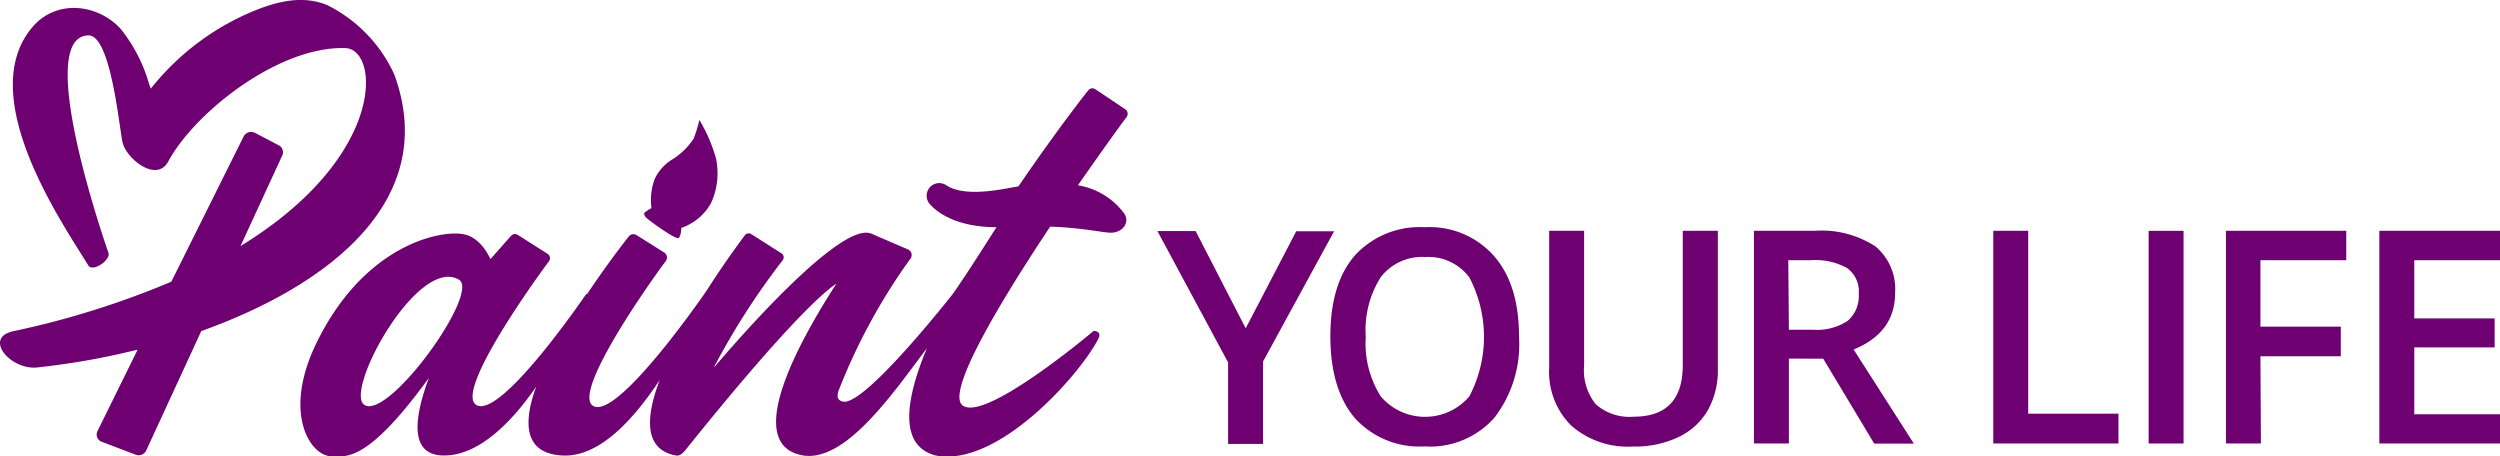
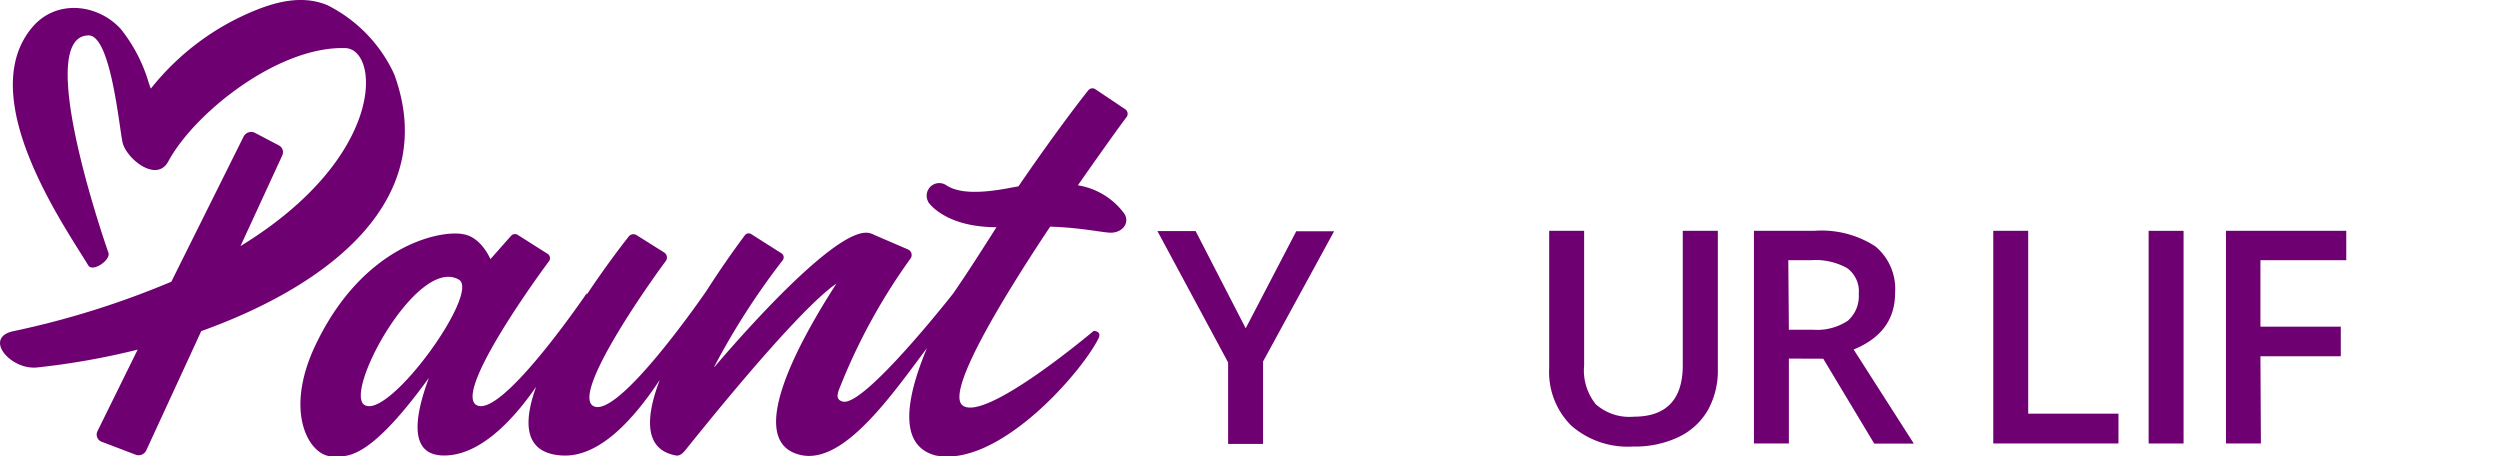
<svg xmlns="http://www.w3.org/2000/svg" id="Layer_1_copy" data-name="Layer 1 copy" viewBox="0 0 214.66 39.16">
  <defs>
    <style>.cls-1{fill:#6e0072;}</style>
  </defs>
  <path class="cls-1" d="M107.3,487l4.34-8.33h3.25l-6.1,11.18v7.08h-3v-7l-6.07-11.28H103Z" transform="translate(-0.34 -458.81)" />
-   <path class="cls-1" d="M130.77,487.74a10.34,10.34,0,0,1-2.11,6.93,7.37,7.37,0,0,1-6,2.47,7.47,7.47,0,0,1-6-2.45c-1.39-1.64-2.09-4-2.09-7s.7-5.33,2.1-6.94a7.54,7.54,0,0,1,6-2.43,7.38,7.38,0,0,1,5.94,2.46C130.07,482.44,130.77,484.76,130.77,487.74Zm-13.16,0a8.52,8.52,0,0,0,1.29,5.11,5,5,0,0,0,7.6,0,11,11,0,0,0,0-10.23,4.39,4.39,0,0,0-3.78-1.74,4.47,4.47,0,0,0-3.83,1.74A8.49,8.49,0,0,0,117.61,487.74Z" transform="translate(-0.34 -458.81)" />
  <path class="cls-1" d="M147.84,478.63v11.82A7,7,0,0,1,147,494a5.75,5.75,0,0,1-2.52,2.33,8.67,8.67,0,0,1-3.93.82,7.37,7.37,0,0,1-5.3-1.8,6.49,6.49,0,0,1-1.89-4.94V478.63h3v11.55a4.63,4.63,0,0,0,1,3.34,4.35,4.35,0,0,0,3.24,1.07c2.82,0,4.23-1.47,4.23-4.43V478.63Z" transform="translate(-0.34 -458.81)" />
  <path class="cls-1" d="M153.94,489.6v7.29h-3V478.63h5.17a8.49,8.49,0,0,1,5.25,1.33,4.75,4.75,0,0,1,1.7,4c0,2.28-1.19,3.89-3.56,4.86l5.17,8.08h-3.4l-4.38-7.29Zm0-2.48H156a4.75,4.75,0,0,0,3-.77,2.8,2.8,0,0,0,.94-2.3,2.46,2.46,0,0,0-1-2.22,5.53,5.53,0,0,0-3.05-.68h-2Z" transform="translate(-0.34 -458.81)" />
  <path class="cls-1" d="M171.49,496.89V478.63h3v15.7h7.75v2.56Z" transform="translate(-0.34 -458.81)" />
  <path class="cls-1" d="M184.83,496.89V478.63h3v18.26Z" transform="translate(-0.34 -458.81)" />
  <path class="cls-1" d="M194.47,496.89h-3V478.63h10.33v2.52h-7.37v5.71h6.9v2.54h-6.9Z" transform="translate(-0.34 -458.81)" />
-   <path class="cls-1" d="M215,496.89H204.64V478.63H215v2.52h-7.36v5h6.9v2.49h-6.9v5.74H215Z" transform="translate(-0.34 -458.81)" />
  <path class="cls-1" d="M92.89,474.72c2-2.86,3.61-5.11,4.19-5.87a.47.47,0,0,0-.11-.65l-2.58-1.73a.45.45,0,0,0-.6.09c-.73.9-3.21,4.16-6,8.25l-.62.11c-2.7.53-4.55.5-5.62-.23A1.08,1.08,0,0,0,80,476.05a1,1,0,0,0,.07.15c.07.08,1.47,2.11,5.83,2.12-1.17,1.84-2.45,3.86-3.71,5.68h0s-7.66,9.78-9.49,9.29c-.66-.18-.46-.71-.18-1.38a50.93,50.93,0,0,1,6-10.9.52.52,0,0,0-.21-.78L75.45,479h0a1.94,1.94,0,0,0-.36-.15h0c-2.72-.93-11.66,9.42-13.42,11.49v-.05a62.07,62.07,0,0,1,5.88-9.14.41.41,0,0,0-.11-.59l-2.6-1.65a.4.4,0,0,0-.54.1c-.52.69-1.86,2.52-3.31,4.79h0s-7.59,11.08-9.71,9.87c-1.87-1.06,4.71-10.42,6.23-12.45a.51.51,0,0,0-.14-.73L55,479a.51.51,0,0,0-.67.11c-.6.76-2.06,2.67-3.61,5a.67.67,0,0,0,0-.12s-7.34,10.81-9.47,9.6c-1.88-1.08,4.76-10.38,6.22-12.34a.44.44,0,0,0-.12-.65l-2.55-1.62a.45.45,0,0,0-.58.08l-1.77,2s-.78-1.89-2.33-2.14c-1.94-.39-8.62.92-12.71,9.56-2.77,5.86-.43,9.51,1.42,9.51,1.19,0,3,.63,8.34-6.74h0c-1.31,3.52-1.65,6.61,1.21,6.67,3,.06,5.84-2.78,8-5.91-1.16,3.18-1,5.73,2.22,5.91s6.16-3.13,8.39-6.49h0c-1.24,3.25-1.35,6,1.4,6.49.28.05.55-.14.83-.5h0c8.53-10.62,11.78-13.49,12.94-14.26-3.43,5.31-8,13.81-2.91,14.75,3.64.63,7.66-5.18,10.68-9.21-1.93,4.63-2.35,8.37.71,9.21,5.34,1.1,12.43-6.93,14-10,.36-.69-.39-.69-.39-.69s-9.37,7.92-11.27,6.39c-1.41-1.14,3.18-8.8,7.53-15.34,2.8.09,4.66.55,5.29.52,1.06-.06,1.6-1,1-1.74A6.17,6.17,0,0,0,92.89,474.72ZM31.65,493.59c-1.85-1.07,4.53-12.83,8.09-10.77C41.62,483.9,33.77,494.82,31.65,493.59Z" transform="translate(-0.34 -458.81)" />
  <path class="cls-1" d="M34.19,465.19a12.43,12.43,0,0,0-5.77-5.95c-2.22-.9-4.53-.25-6.64.66a22,22,0,0,0-8.49,6.52c-.06-.15-.11-.31-.17-.47a13.49,13.49,0,0,0-2.41-4.65c-2-2.19-5.59-2.58-7.63-.11-5,6,2.87,17.14,4.84,20.41.37.62,2-.49,1.72-1.12,0,0-6.56-18.59-1.69-18.63,1.9,0,2.61,7.78,2.91,9.17s2.92,3.53,3.93,1.65c2.24-4.16,9.44-9.91,15.2-9.73,2.95.09,3.57,9.31-9,17l3.59-7.79a.66.66,0,0,0-.32-.87l-2-1.05a.73.73,0,0,0-1,.3L15.05,483a74.46,74.46,0,0,1-13.58,4.25c-2.59.57-.22,3.36,2.07,3.11a63.55,63.55,0,0,0,8.62-1.53l-3.45,7a.66.66,0,0,0,.38.92l2.89,1.1a.72.72,0,0,0,.91-.35l4.73-10.26C28.9,483.19,38.09,475.82,34.19,465.19Z" transform="translate(-0.34 -458.81)" />
-   <path class="cls-1" d="M55.64,477.11a.64.64,0,0,0,.22.42c.21.21,2.55,1.92,2.76,1.71s.22-.86.22-.86a4.65,4.65,0,0,0,2.55-2.13,6.16,6.16,0,0,0,.43-3.83,13.45,13.45,0,0,0-1.43-3.31,11.93,11.93,0,0,1-.49,1.61,6.2,6.2,0,0,1-1.7,1.7,3.92,3.92,0,0,0-1.65,1.77,5.19,5.19,0,0,0-.27,2.49A3,3,0,0,0,55.64,477.11Z" transform="translate(-0.34 -458.81)" />
</svg>